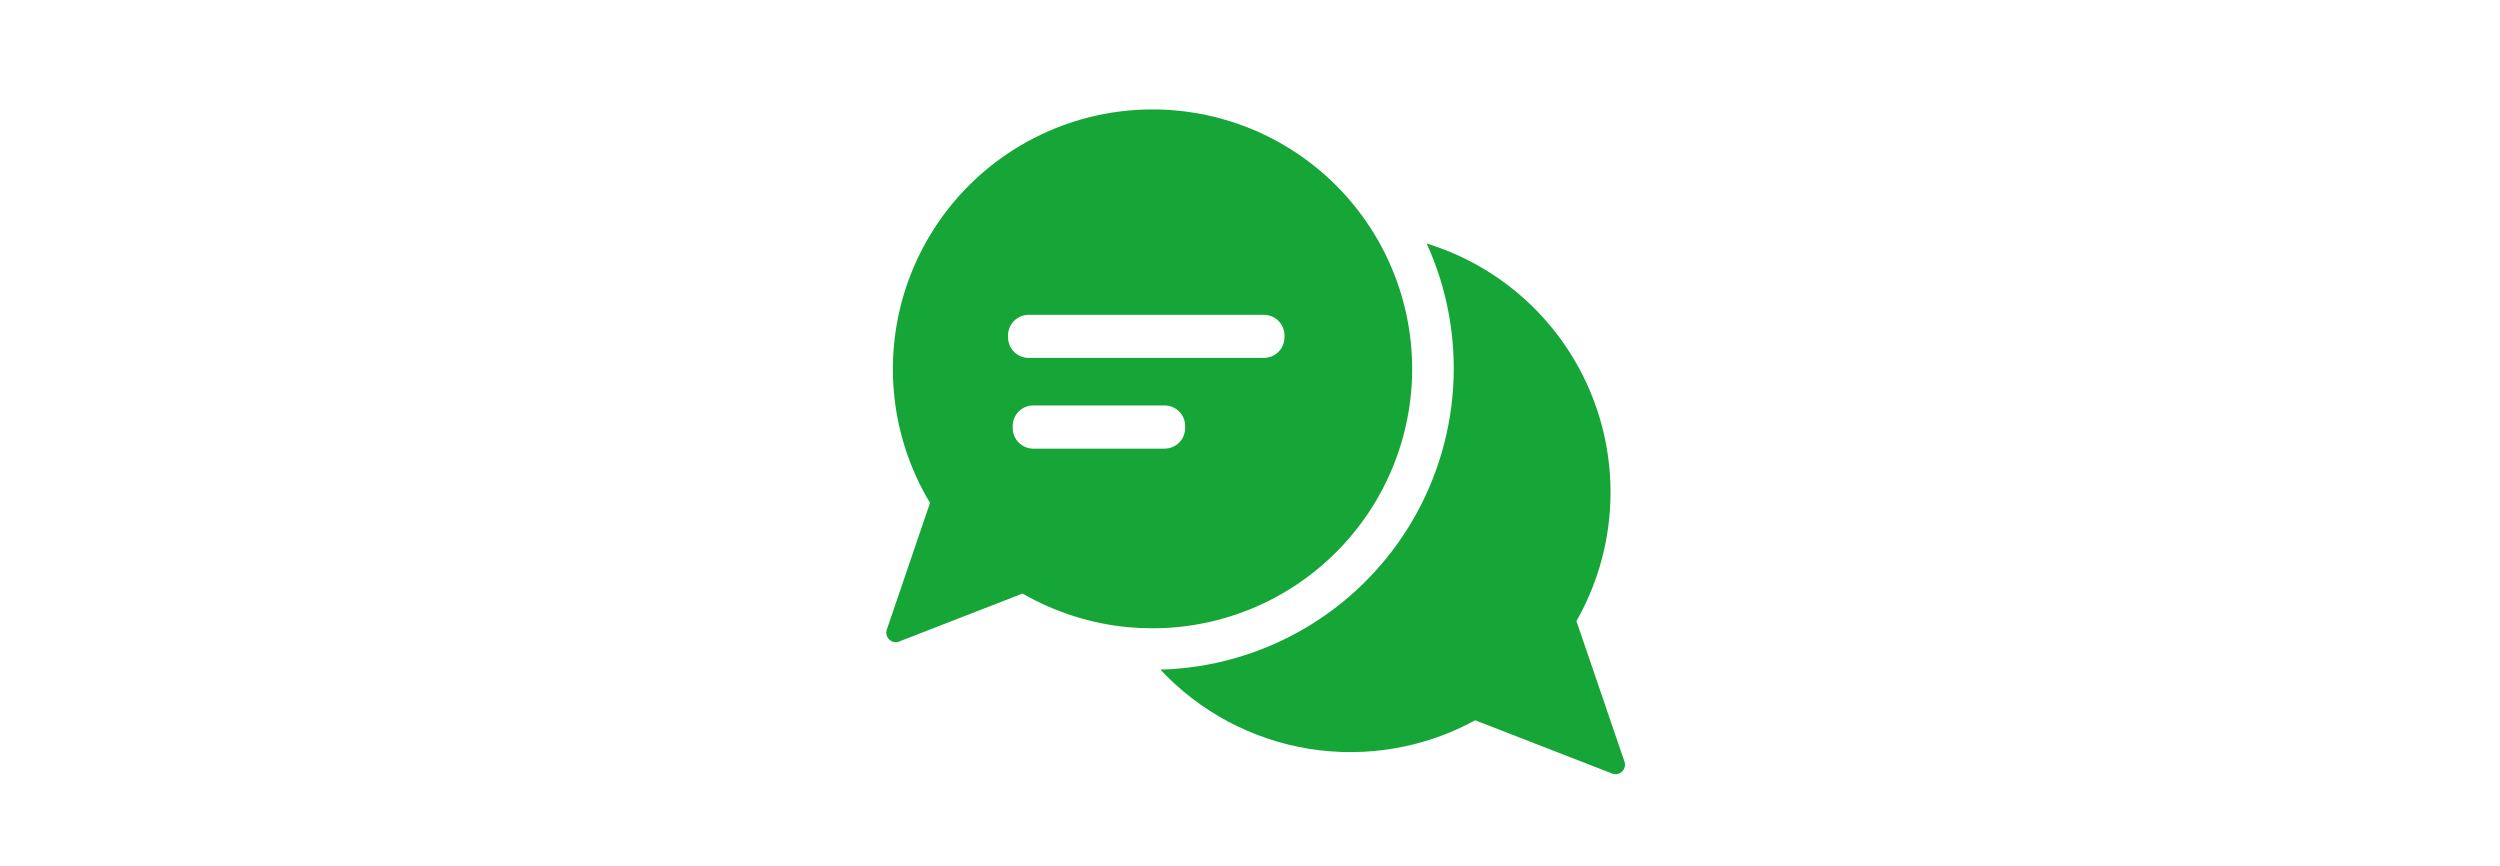
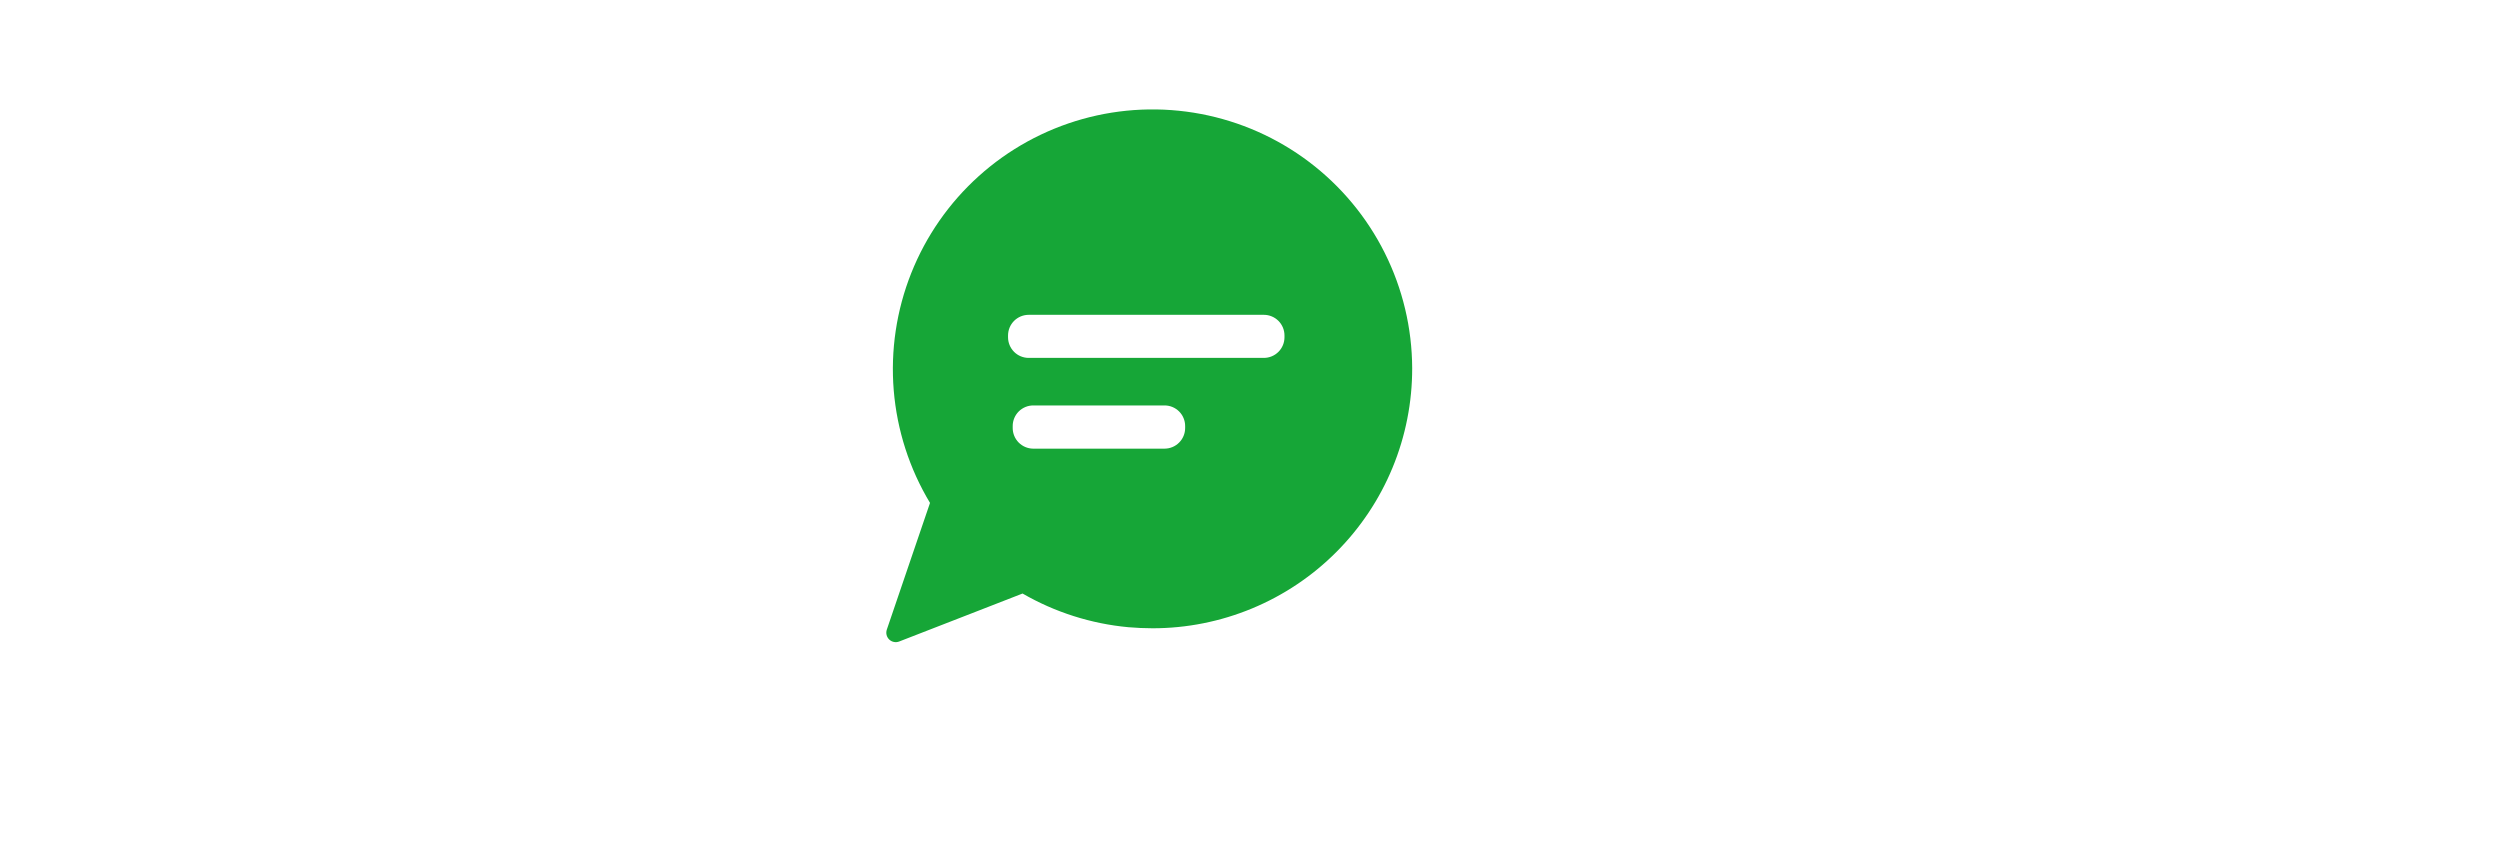
<svg xmlns="http://www.w3.org/2000/svg" width="2000" zoomAndPan="magnify" viewBox="0 0 1500 519.75" height="693" preserveAspectRatio="xMidYMid meet">
-   <path fill="#16a637" d="M 974.703 457.023 L 945.859 372.652 C 947.301 370.121 948.672 367.551 949.969 364.941 C 951.266 362.336 952.488 359.691 953.641 357.016 C 954.789 354.34 955.863 351.633 956.859 348.895 C 957.859 346.16 958.781 343.398 959.625 340.609 C 960.469 337.82 961.234 335.012 961.918 332.18 C 962.605 329.348 963.215 326.5 963.742 323.637 C 964.266 320.77 964.715 317.895 965.078 315.004 C 965.445 312.113 965.73 309.215 965.934 306.309 C 966.141 303.402 966.262 300.496 966.301 297.582 C 966.344 294.668 966.305 291.758 966.18 288.848 C 966.059 285.938 965.855 283.031 965.57 280.133 C 965.289 277.234 964.922 274.344 964.477 271.465 C 964.031 268.586 963.504 265.723 962.898 262.875 C 962.289 260.023 961.605 257.195 960.84 254.383 C 960.074 251.57 959.234 248.785 958.312 246.02 C 957.391 243.258 956.395 240.523 955.32 237.812 C 954.246 235.105 953.098 232.43 951.875 229.785 C 950.648 227.145 949.352 224.535 947.984 221.965 C 946.613 219.395 945.172 216.863 943.664 214.371 C 942.152 211.883 940.57 209.434 938.922 207.035 C 937.273 204.633 935.562 202.277 933.781 199.973 C 932 197.664 930.16 195.41 928.254 193.207 C 926.348 191.004 924.379 188.855 922.355 186.766 C 920.328 184.672 918.246 182.637 916.105 180.66 C 913.965 178.684 911.77 176.77 909.523 174.914 C 907.277 173.062 904.98 171.273 902.633 169.547 C 900.285 167.82 897.891 166.164 895.449 164.574 C 893.012 162.98 890.527 161.461 888 160.008 C 885.477 158.555 882.914 157.176 880.309 155.867 C 877.707 154.559 875.07 153.324 872.398 152.164 C 869.727 151 867.023 149.918 864.293 148.906 C 861.559 147.898 858.801 146.965 856.016 146.109 C 857.555 149.488 858.988 152.914 860.312 156.383 C 861.641 159.852 862.859 163.359 863.973 166.902 C 865.082 170.449 866.082 174.023 866.973 177.629 C 867.863 181.234 868.645 184.863 869.309 188.52 C 869.977 192.172 870.531 195.844 870.973 199.531 C 871.414 203.219 871.738 206.918 871.953 210.625 C 872.164 214.336 872.266 218.047 872.25 221.758 C 872.234 225.473 872.102 229.184 871.859 232.891 C 871.613 236.598 871.258 240.293 870.785 243.977 C 870.312 247.66 869.727 251.328 869.027 254.973 C 868.332 258.621 867.523 262.246 866.602 265.844 C 865.68 269.441 864.648 273.008 863.508 276.543 C 862.367 280.078 861.117 283.574 859.762 287.031 C 858.406 290.492 856.945 293.902 855.379 297.27 C 853.812 300.637 852.141 303.953 850.371 307.219 C 848.602 310.484 846.73 313.691 844.762 316.844 C 842.793 319.992 840.73 323.078 838.57 326.102 C 836.41 329.121 834.164 332.074 831.82 334.961 C 829.48 337.844 827.055 340.652 824.539 343.387 C 822.027 346.121 819.43 348.777 816.754 351.352 C 814.074 353.926 811.32 356.414 808.492 358.82 C 805.66 361.223 802.758 363.539 799.785 365.766 C 796.812 367.992 793.773 370.125 790.668 372.164 C 787.562 374.203 784.398 376.141 781.172 377.984 C 777.949 379.828 774.672 381.574 771.34 383.215 C 768.008 384.855 764.629 386.395 761.203 387.828 C 757.773 389.262 754.309 390.586 750.801 391.809 C 747.293 393.027 743.75 394.137 740.172 395.141 C 736.594 396.141 732.992 397.031 729.359 397.812 C 725.727 398.59 722.074 399.258 718.402 399.812 C 714.73 400.367 711.043 400.809 707.344 401.133 C 703.645 401.461 699.938 401.676 696.227 401.773 C 697.691 403.34 699.188 404.875 700.715 406.383 C 702.246 407.887 703.805 409.359 705.391 410.801 C 706.98 412.242 708.602 413.648 710.246 415.023 C 711.895 416.398 713.57 417.738 715.273 419.043 C 716.973 420.348 718.703 421.617 720.457 422.852 C 722.211 424.082 723.992 425.281 725.797 426.441 C 727.598 427.602 729.426 428.727 731.277 429.809 C 733.129 430.895 735 431.941 736.891 432.949 C 738.785 433.957 740.699 434.926 742.633 435.855 C 744.566 436.785 746.52 437.672 748.488 438.523 C 750.457 439.371 752.445 440.18 754.449 440.945 C 756.449 441.715 758.469 442.438 760.504 443.121 C 762.535 443.805 764.582 444.449 766.641 445.047 C 768.703 445.645 770.773 446.203 772.855 446.719 C 774.938 447.23 777.031 447.703 779.133 448.129 C 781.234 448.559 783.344 448.941 785.461 449.281 C 787.578 449.625 789.703 449.922 791.832 450.176 C 793.965 450.426 796.098 450.637 798.238 450.801 C 800.375 450.969 802.516 451.09 804.66 451.168 C 806.805 451.242 808.949 451.277 811.094 451.266 C 813.238 451.254 815.383 451.199 817.523 451.098 C 819.668 451 821.809 450.855 823.945 450.668 C 826.082 450.48 828.215 450.25 830.34 449.973 C 832.469 449.695 834.59 449.379 836.703 449.016 C 838.816 448.652 840.922 448.246 843.02 447.797 C 845.117 447.348 847.203 446.852 849.281 446.316 C 851.359 445.781 853.426 445.203 855.477 444.582 C 857.531 443.961 859.57 443.297 861.598 442.594 C 863.621 441.887 865.633 441.141 867.629 440.355 C 869.621 439.566 871.602 438.738 873.562 437.867 C 875.523 437 877.465 436.09 879.391 435.141 C 881.312 434.191 883.215 433.203 885.098 432.176 L 967.312 464.133 C 967.812 464.324 968.332 464.441 968.867 464.484 C 969.402 464.527 969.934 464.496 970.461 464.387 C 970.988 464.281 971.488 464.102 971.965 463.852 C 972.438 463.602 972.871 463.289 973.258 462.918 C 973.645 462.543 973.973 462.125 974.238 461.66 C 974.508 461.195 974.707 460.699 974.836 460.18 C 974.961 459.656 975.016 459.129 974.992 458.59 C 974.969 458.055 974.871 457.531 974.703 457.023 Z M 974.703 457.023 " fill-opacity="1" fill-rule="nonzero" />
  <path fill="#16a637" d="M 847.309 220.852 C 847.297 217.863 847.199 214.883 847.016 211.898 C 846.832 208.918 846.566 205.945 846.211 202.98 C 845.855 200.016 845.418 197.062 844.895 194.121 C 844.371 191.184 843.762 188.262 843.07 185.355 C 842.379 182.449 841.605 179.566 840.746 176.707 C 839.891 173.848 838.953 171.012 837.93 168.207 C 836.91 165.398 835.809 162.625 834.629 159.883 C 833.449 157.137 832.191 154.43 830.855 151.758 C 829.52 149.09 828.109 146.457 826.621 143.867 C 825.137 141.277 823.574 138.734 821.941 136.234 C 820.309 133.734 818.605 131.281 816.832 128.879 C 815.055 126.477 813.215 124.129 811.305 121.832 C 809.395 119.535 807.422 117.297 805.383 115.113 C 803.348 112.93 801.246 110.809 799.086 108.746 C 796.926 106.684 794.707 104.688 792.434 102.754 C 790.16 100.816 787.828 98.949 785.445 97.148 C 783.066 95.348 780.633 93.617 778.152 91.957 C 775.668 90.297 773.141 88.707 770.566 87.195 C 767.992 85.68 765.379 84.238 762.723 82.871 C 760.066 81.508 757.375 80.219 754.645 79.012 C 751.914 77.801 749.152 76.668 746.355 75.617 C 743.559 74.566 740.738 73.598 737.887 72.707 C 735.035 71.82 732.16 71.012 729.266 70.289 C 726.367 69.566 723.449 68.926 720.516 68.371 C 717.582 67.812 714.633 67.344 711.672 66.957 C 708.711 66.57 705.742 66.27 702.766 66.055 C 699.785 65.836 696.805 65.707 693.816 65.664 C 690.832 65.621 687.848 65.66 684.863 65.789 C 681.879 65.914 678.902 66.129 675.93 66.426 C 672.957 66.727 670 67.109 667.047 67.578 C 664.098 68.047 661.168 68.602 658.25 69.238 C 655.332 69.875 652.434 70.598 649.559 71.402 C 646.684 72.207 643.832 73.094 641.008 74.059 C 638.18 75.027 635.387 76.078 632.621 77.207 C 629.855 78.336 627.129 79.543 624.434 80.828 C 621.734 82.113 619.082 83.477 616.465 84.914 C 613.848 86.352 611.273 87.863 608.742 89.453 C 606.211 91.039 603.73 92.695 601.297 94.426 C 598.859 96.156 596.477 97.953 594.145 99.82 C 591.816 101.684 589.539 103.617 587.32 105.613 C 585.098 107.613 582.938 109.672 580.836 111.793 C 578.734 113.914 576.695 116.094 574.719 118.332 C 572.742 120.57 570.832 122.867 568.988 125.215 C 567.141 127.562 565.367 129.961 563.66 132.414 C 561.953 134.863 560.32 137.363 558.758 139.906 C 557.191 142.449 555.703 145.039 554.289 147.668 C 552.875 150.301 551.539 152.969 550.277 155.676 C 549.02 158.383 547.836 161.125 546.734 163.898 C 545.629 166.672 544.609 169.477 543.664 172.312 C 542.723 175.145 541.863 178.004 541.086 180.887 C 540.309 183.773 539.617 186.676 539.004 189.598 C 538.395 192.523 537.871 195.461 537.43 198.414 C 536.988 201.367 536.629 204.332 536.359 207.305 C 536.09 210.277 535.902 213.258 535.805 216.242 C 535.703 219.227 535.691 222.215 535.762 225.199 C 535.832 228.184 535.992 231.164 536.234 234.141 C 536.477 237.117 536.809 240.086 537.223 243.043 C 537.637 246 538.133 248.941 538.719 251.871 C 539.301 254.801 539.969 257.711 540.719 260.602 C 541.469 263.492 542.301 266.359 543.215 269.199 C 544.133 272.043 545.129 274.855 546.207 277.641 C 547.281 280.426 548.438 283.18 549.676 285.898 C 550.91 288.617 552.223 291.297 553.613 293.941 C 555.004 296.586 556.469 299.188 558.008 301.746 L 548.059 330.906 L 532.078 377.805 C 531.91 378.316 531.812 378.836 531.789 379.375 C 531.766 379.91 531.82 380.441 531.945 380.961 C 532.074 381.484 532.273 381.977 532.543 382.445 C 532.809 382.91 533.137 383.328 533.523 383.699 C 533.91 384.074 534.344 384.383 534.816 384.633 C 535.293 384.883 535.793 385.062 536.32 385.172 C 536.848 385.277 537.379 385.309 537.914 385.266 C 538.449 385.223 538.969 385.105 539.469 384.918 L 585.211 367.141 L 613.535 356.113 C 623.266 361.734 633.488 366.25 644.199 369.656 C 654.91 373.066 665.859 375.289 677.051 376.328 C 681.805 376.727 686.637 376.965 691.512 376.965 C 694.066 376.965 696.617 376.902 699.168 376.777 C 701.715 376.652 704.262 376.465 706.801 376.215 C 709.344 375.965 711.875 375.652 714.402 375.277 C 716.926 374.902 719.441 374.465 721.945 373.965 C 724.449 373.465 726.938 372.906 729.414 372.285 C 731.891 371.664 734.352 370.984 736.793 370.242 C 739.238 369.5 741.66 368.695 744.062 367.836 C 746.469 366.977 748.848 366.055 751.207 365.078 C 753.562 364.098 755.898 363.062 758.203 361.969 C 760.512 360.879 762.789 359.727 765.043 358.523 C 767.293 357.32 769.512 356.059 771.703 354.746 C 773.891 353.43 776.047 352.062 778.168 350.645 C 780.289 349.223 782.375 347.754 784.422 346.23 C 786.473 344.707 788.484 343.137 790.457 341.516 C 792.43 339.891 794.359 338.223 796.25 336.508 C 798.141 334.789 799.984 333.027 801.789 331.223 C 803.594 329.414 805.352 327.566 807.062 325.672 C 808.777 323.777 810.441 321.844 812.059 319.867 C 813.676 317.891 815.242 315.879 816.762 313.824 C 818.281 311.773 819.746 309.684 821.164 307.559 C 822.578 305.434 823.941 303.277 825.25 301.086 C 826.559 298.895 827.816 296.672 829.016 294.418 C 830.215 292.164 831.359 289.883 832.449 287.574 C 833.535 285.266 834.566 282.93 835.539 280.57 C 836.516 278.211 837.43 275.828 838.285 273.422 C 839.141 271.016 839.938 268.59 840.676 266.148 C 841.41 263.703 842.09 261.242 842.703 258.766 C 843.32 256.285 843.875 253.797 844.367 251.289 C 844.863 248.785 845.293 246.27 845.664 243.742 C 846.035 241.219 846.34 238.684 846.586 236.145 C 846.832 233.602 847.016 231.055 847.137 228.504 C 847.254 225.957 847.312 223.402 847.309 220.852 Z M 711.086 256.805 C 711.086 257.617 711.008 258.422 710.848 259.219 C 710.688 260.016 710.453 260.793 710.145 261.543 C 709.832 262.293 709.449 263.008 709 263.684 C 708.547 264.359 708.035 264.984 707.457 265.559 C 706.883 266.137 706.258 266.648 705.582 267.102 C 704.906 267.551 704.191 267.934 703.441 268.246 C 702.691 268.555 701.914 268.789 701.117 268.949 C 700.32 269.109 699.516 269.188 698.703 269.188 L 619.805 269.188 C 619 269.176 618.203 269.086 617.418 268.914 C 616.629 268.746 615.867 268.504 615.129 268.188 C 614.387 267.871 613.688 267.484 613.02 267.031 C 612.355 266.578 611.742 266.062 611.176 265.492 C 610.613 264.918 610.109 264.293 609.668 263.621 C 609.223 262.949 608.848 262.242 608.543 261.496 C 608.238 260.754 608.008 259.984 607.855 259.195 C 607.699 258.406 607.621 257.609 607.621 256.805 L 607.621 255.605 C 607.621 254.793 607.699 253.988 607.859 253.191 C 608.02 252.395 608.254 251.621 608.566 250.871 C 608.875 250.121 609.258 249.41 609.711 248.734 C 610.16 248.059 610.676 247.438 611.25 246.863 C 611.824 246.289 612.453 245.777 613.129 245.328 C 613.805 244.879 614.52 244.5 615.27 244.191 C 616.02 243.879 616.793 243.648 617.59 243.492 C 618.387 243.336 619.191 243.258 620.004 243.262 L 698.703 243.262 C 699.516 243.258 700.32 243.336 701.117 243.492 C 701.914 243.648 702.688 243.879 703.438 244.191 C 704.188 244.5 704.902 244.879 705.578 245.328 C 706.254 245.777 706.883 246.289 707.457 246.863 C 708.031 247.438 708.547 248.059 708.996 248.734 C 709.449 249.41 709.832 250.121 710.141 250.871 C 710.453 251.621 710.688 252.395 710.848 253.191 C 711.008 253.988 711.086 254.793 711.086 255.605 Z M 770.688 202.355 C 770.688 203.168 770.609 203.973 770.449 204.77 C 770.293 205.57 770.055 206.344 769.746 207.094 C 769.434 207.844 769.051 208.559 768.602 209.234 C 768.148 209.91 767.637 210.535 767.062 211.113 C 766.484 211.688 765.859 212.199 765.184 212.652 C 764.508 213.102 763.793 213.484 763.043 213.797 C 762.293 214.105 761.52 214.344 760.719 214.5 C 759.922 214.66 759.117 214.738 758.305 214.738 L 617.207 214.738 C 616.395 214.738 615.59 214.66 614.793 214.5 C 613.996 214.344 613.223 214.105 612.469 213.797 C 611.719 213.484 611.004 213.102 610.328 212.652 C 609.652 212.199 609.027 211.688 608.453 211.113 C 607.879 210.535 607.363 209.91 606.91 209.234 C 606.461 208.559 606.078 207.844 605.766 207.094 C 605.457 206.344 605.223 205.57 605.062 204.77 C 604.902 203.973 604.824 203.168 604.824 202.355 L 604.824 201.195 C 604.832 200.387 604.914 199.586 605.078 198.793 C 605.238 198 605.477 197.23 605.789 196.48 C 606.105 195.734 606.488 195.027 606.941 194.355 C 607.391 193.684 607.906 193.062 608.48 192.492 C 609.055 191.922 609.68 191.41 610.352 190.965 C 611.027 190.516 611.738 190.137 612.488 189.828 C 613.238 189.52 614.008 189.285 614.801 189.129 C 615.598 188.973 616.398 188.895 617.207 188.895 L 758.305 188.895 C 759.117 188.895 759.922 188.973 760.719 189.129 C 761.52 189.289 762.293 189.523 763.043 189.836 C 763.793 190.145 764.508 190.527 765.184 190.98 C 765.859 191.43 766.484 191.945 767.062 192.52 C 767.637 193.094 768.148 193.719 768.602 194.395 C 769.051 195.074 769.434 195.785 769.746 196.539 C 770.055 197.289 770.293 198.062 770.449 198.859 C 770.609 199.656 770.688 200.465 770.688 201.277 Z M 770.688 202.355 " fill-opacity="1" fill-rule="nonzero" />
</svg>